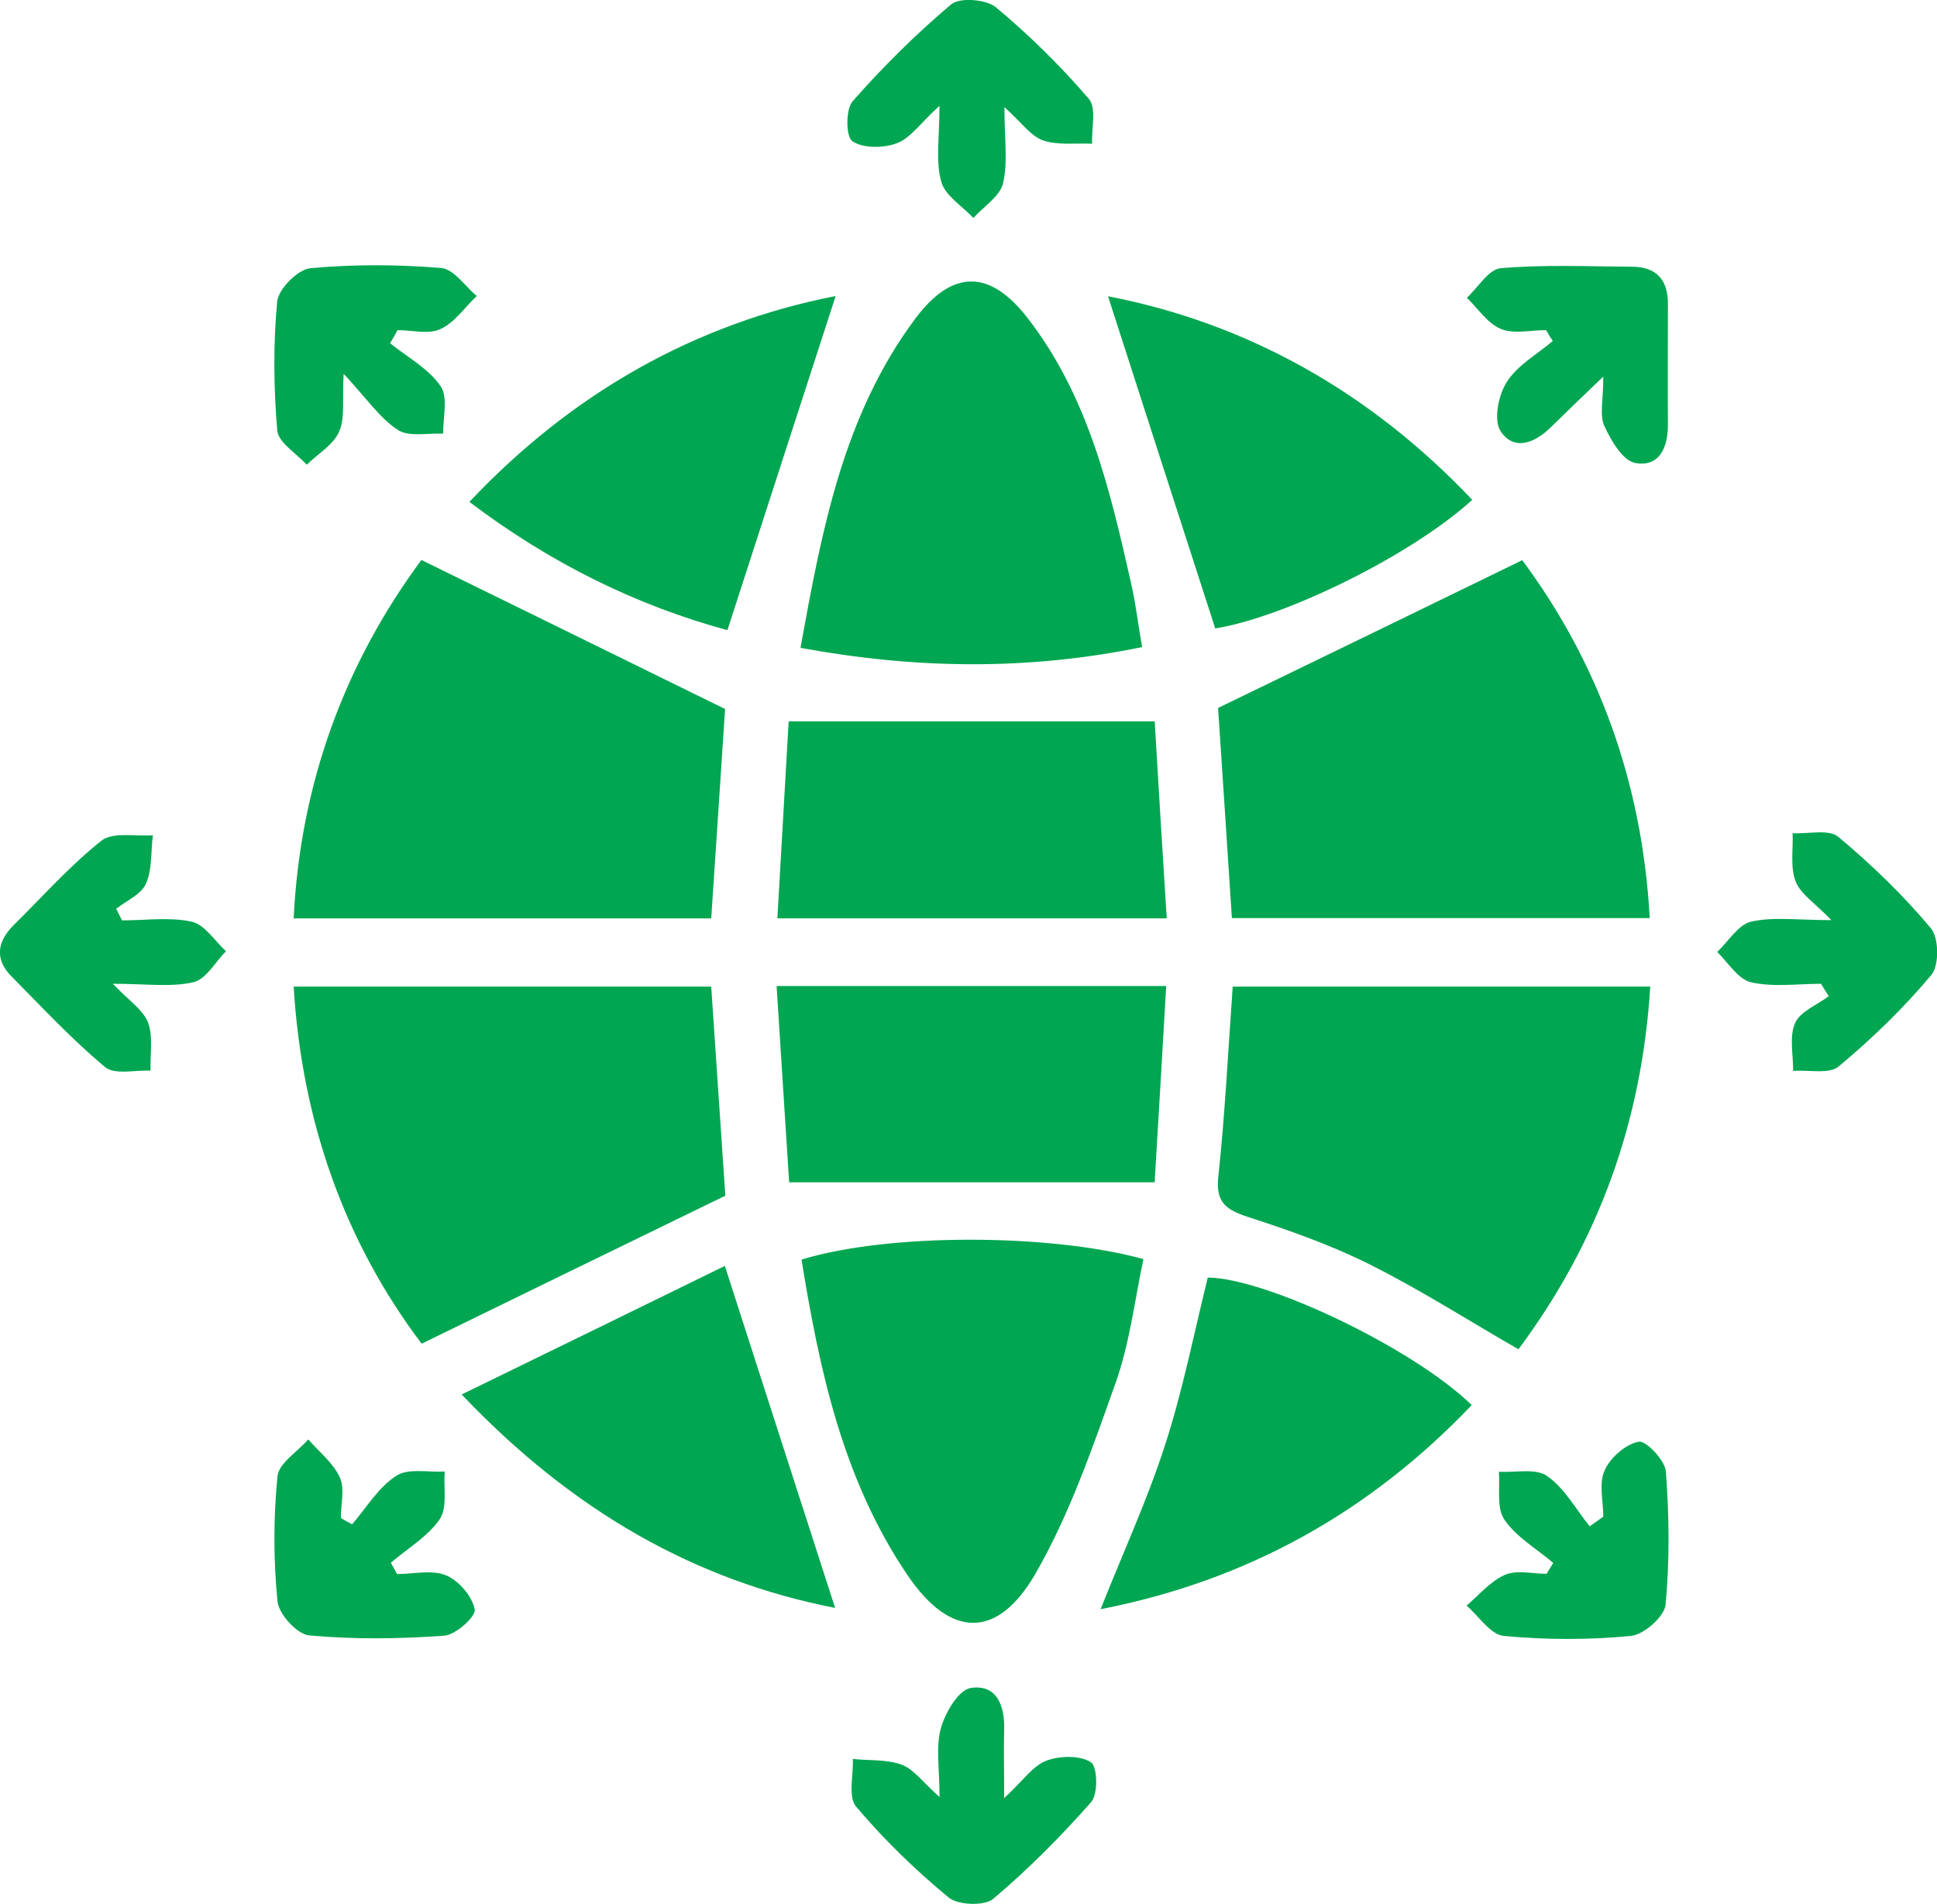
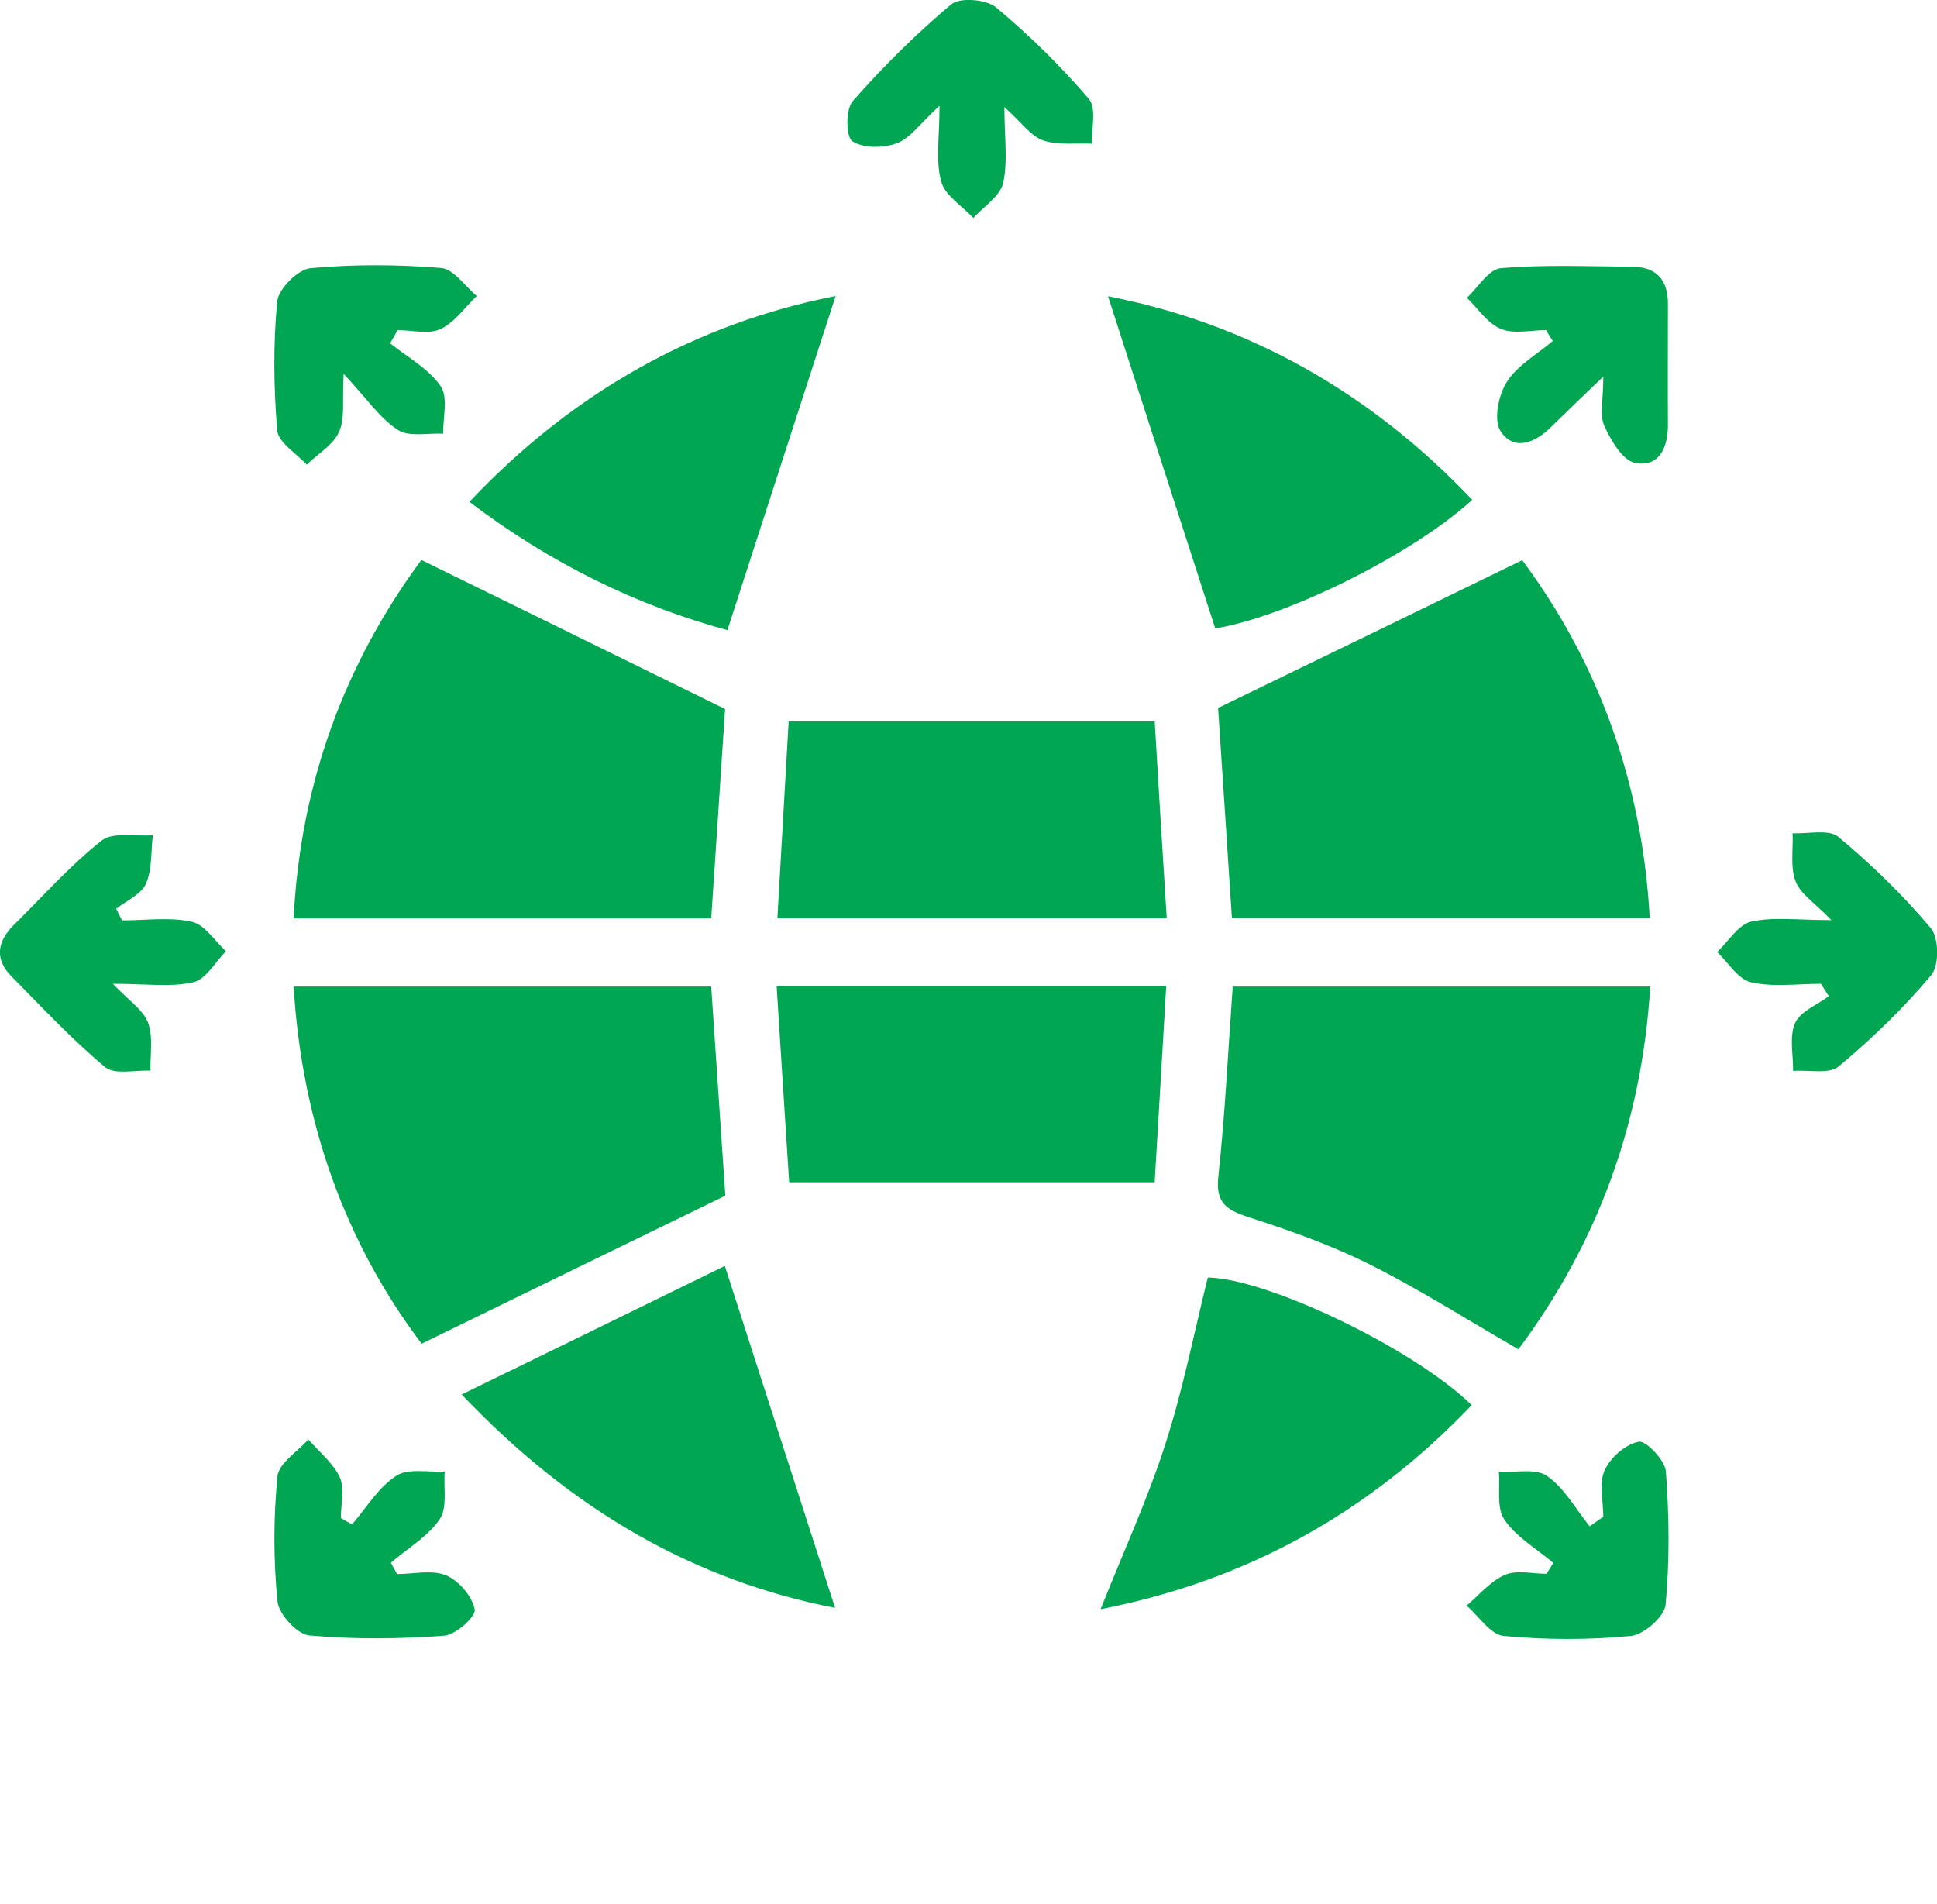
<svg xmlns="http://www.w3.org/2000/svg" width="58" height="57" viewBox="0 0 58 57" fill="none">
  <g clip-path="url(#clip0_1036_606)">
    <path d="M45.581 16.771C47.847 19.819 49.175 23.411 49.398 27.486C45.197 27.486 41.088 27.486 36.887 27.486C36.742 25.294 36.603 23.123 36.473 21.195C39.537 19.713 42.471 18.284 45.581 16.771Z" fill="#00A651" />
    <path d="M21.711 21.226C21.588 23.132 21.442 25.294 21.296 27.495C17.103 27.495 12.994 27.495 8.793 27.495C8.993 23.411 10.352 19.827 12.618 16.765C15.628 18.239 18.554 19.676 21.711 21.226Z" fill="#00A651" />
    <path d="M49.414 29.536C49.161 33.604 47.855 37.189 45.467 40.395C43.953 39.525 42.525 38.61 41.012 37.854C39.852 37.272 38.6 36.833 37.364 36.432C36.696 36.213 36.396 35.986 36.481 35.222C36.68 33.362 36.773 31.487 36.911 29.536C41.035 29.536 45.152 29.536 49.414 29.536Z" fill="#00A651" />
    <path d="M21.296 29.536C21.442 31.706 21.588 33.884 21.719 35.797C18.639 37.294 15.705 38.724 12.625 40.228C10.352 37.219 9.039 33.619 8.793 29.536C12.971 29.536 17.087 29.536 21.296 29.536Z" fill="#00A651" />
-     <path d="M34.199 19.373C30.758 20.076 27.44 20.031 23.969 19.396C24.614 15.842 25.251 12.432 27.409 9.536C28.523 8.046 29.652 8.069 30.781 9.536C32.586 11.872 33.239 14.67 33.868 17.46C34.007 18.065 34.076 18.678 34.199 19.373Z" fill="#00A651" />
-     <path d="M24 37.71C26.55 36.923 31.404 36.916 34.238 37.695C33.976 38.92 33.831 40.198 33.408 41.392C32.717 43.336 32.033 45.324 31.012 47.101C29.868 49.09 28.454 49.052 27.172 47.154C25.236 44.296 24.538 41.022 24 37.71Z" fill="#00A651" />
    <path d="M34.936 27.494C30.996 27.494 27.24 27.494 23.277 27.494C23.392 25.46 23.508 23.456 23.615 21.596C27.309 21.596 30.858 21.596 34.575 21.596C34.682 23.426 34.805 25.422 34.936 27.494Z" fill="#00A651" />
    <path d="M34.574 35.396C30.888 35.396 27.378 35.396 23.63 35.396C23.515 33.589 23.384 31.6 23.254 29.52C27.186 29.52 30.942 29.52 34.92 29.52C34.805 31.547 34.682 33.551 34.574 35.396Z" fill="#00A651" />
    <path d="M32.955 48.176C33.646 46.444 34.368 44.871 34.891 43.245C35.42 41.612 35.751 39.918 36.165 38.247C37.94 38.27 42.333 40.372 44.068 42.066C41.019 45.264 37.348 47.321 32.955 48.176Z" fill="#00A651" />
    <path d="M33.178 8.87C37.333 9.672 41.019 11.728 44.084 14.965C42.248 16.636 38.469 18.481 36.388 18.814C35.305 15.472 34.238 12.152 33.178 8.87Z" fill="#00A651" />
    <path d="M21.781 18.866C19.078 18.133 16.489 16.87 14.055 15.025C17.165 11.728 20.859 9.679 25.022 8.862C23.962 12.121 22.902 15.411 21.781 18.866Z" fill="#00A651" />
    <path d="M13.824 41.748C16.635 40.38 19.2 39.124 21.704 37.899C22.871 41.529 23.947 44.849 25.006 48.138C20.859 47.329 17.18 45.28 13.824 41.748Z" fill="#00A651" />
-     <path d="M30.068 53.832C30.636 53.31 30.928 52.864 31.327 52.713C31.727 52.562 32.341 52.546 32.664 52.758C32.864 52.887 32.886 53.711 32.671 53.953C31.765 54.981 30.79 55.964 29.738 56.849C29.477 57.068 28.686 57.038 28.409 56.811C27.411 55.987 26.466 55.072 25.637 54.089C25.383 53.794 25.56 53.144 25.537 52.66C26.028 52.713 26.558 52.667 27.003 52.834C27.364 52.97 27.633 53.355 28.133 53.802C28.133 52.955 28.017 52.312 28.171 51.745C28.302 51.276 28.701 50.588 29.07 50.535C29.845 50.414 30.091 51.072 30.068 51.783C30.052 52.365 30.068 52.94 30.068 53.832Z" fill="#00A651" />
    <path d="M54.528 29.453C53.822 29.453 53.1 29.559 52.432 29.408C52.04 29.317 51.748 28.818 51.418 28.5C51.756 28.183 52.048 27.684 52.432 27.593C53.1 27.442 53.83 27.547 54.836 27.547C54.352 27.041 53.914 26.769 53.768 26.39C53.599 25.959 53.699 25.43 53.676 24.946C54.144 24.969 54.759 24.818 55.043 25.052C56.041 25.884 56.986 26.799 57.816 27.789C58.061 28.084 58.069 28.901 57.831 29.188C57.001 30.179 56.057 31.094 55.058 31.926C54.774 32.168 54.16 32.024 53.691 32.062C53.699 31.578 53.568 31.033 53.753 30.625C53.906 30.277 54.413 30.088 54.759 29.823C54.682 29.703 54.605 29.582 54.528 29.453Z" fill="#00A651" />
    <path d="M28.132 3.168C27.556 3.69 27.264 4.136 26.857 4.287C26.458 4.439 25.843 4.446 25.521 4.227C25.329 4.098 25.314 3.274 25.536 3.025C26.442 1.996 27.433 1.013 28.485 0.128C28.739 -0.083 29.53 -0.023 29.822 0.219C30.82 1.051 31.757 1.974 32.602 2.957C32.84 3.236 32.679 3.841 32.702 4.303C32.21 4.28 31.68 4.355 31.235 4.204C30.866 4.076 30.597 3.675 30.075 3.206C30.075 4.129 30.183 4.832 30.037 5.482C29.945 5.875 29.461 6.178 29.146 6.526C28.816 6.17 28.301 5.86 28.186 5.444C28.009 4.817 28.132 4.129 28.132 3.168Z" fill="#00A651" />
    <path d="M3.655 27.555C4.354 27.555 5.076 27.449 5.736 27.593C6.128 27.676 6.428 28.168 6.766 28.478C6.443 28.803 6.167 29.325 5.783 29.408C5.114 29.559 4.385 29.453 3.379 29.453C3.855 29.952 4.285 30.232 4.431 30.61C4.592 31.041 4.492 31.57 4.508 32.054C4.047 32.032 3.432 32.183 3.148 31.948C2.15 31.117 1.267 30.164 0.353 29.241C-0.162 28.727 -0.093 28.198 0.406 27.699C1.274 26.844 2.088 25.922 3.041 25.166C3.379 24.901 4.055 25.045 4.577 25.007C4.515 25.498 4.561 26.028 4.369 26.459C4.231 26.776 3.786 26.965 3.479 27.207C3.54 27.321 3.594 27.442 3.655 27.555Z" fill="#00A651" />
    <path d="M48.008 45.407C48.008 44.939 47.869 44.417 48.046 44.024C48.215 43.638 48.676 43.237 49.067 43.162C49.282 43.116 49.858 43.721 49.882 44.054C49.981 45.377 49.997 46.716 49.874 48.039C49.843 48.394 49.221 48.939 48.837 48.977C47.578 49.097 46.287 49.097 45.028 48.977C44.628 48.939 44.283 48.387 43.914 48.069C44.29 47.752 44.628 47.336 45.066 47.147C45.419 46.995 45.888 47.116 46.31 47.116C46.379 47.011 46.441 46.897 46.51 46.791C46.011 46.368 45.396 46.012 45.043 45.491C44.805 45.135 44.92 44.545 44.882 44.061C45.373 44.092 45.988 43.948 46.326 44.19C46.848 44.553 47.186 45.181 47.6 45.695C47.739 45.596 47.869 45.506 48.008 45.407Z" fill="#00A651" />
    <path d="M10.544 45.635C10.974 45.135 11.327 44.531 11.865 44.183C12.218 43.948 12.825 44.084 13.316 44.054C13.278 44.538 13.401 45.128 13.171 45.476C12.817 45.997 12.21 46.353 11.704 46.784C11.765 46.897 11.826 47.011 11.888 47.124C12.379 47.124 12.932 46.988 13.355 47.162C13.739 47.321 14.138 47.79 14.215 48.183C14.253 48.395 13.647 48.947 13.301 48.969C11.957 49.068 10.598 49.083 9.261 48.962C8.9 48.931 8.347 48.326 8.309 47.941C8.186 46.701 8.186 45.438 8.309 44.198C8.347 43.804 8.908 43.464 9.231 43.094C9.553 43.464 9.976 43.797 10.175 44.228C10.329 44.568 10.206 45.037 10.206 45.445C10.313 45.514 10.429 45.574 10.544 45.635Z" fill="#00A651" />
    <path d="M46.295 9.883C45.834 9.883 45.327 10.011 44.936 9.845C44.536 9.679 44.252 9.232 43.922 8.915C44.26 8.605 44.575 8.06 44.936 8.03C46.234 7.917 47.555 7.977 48.86 7.985C49.59 7.985 49.943 8.37 49.943 9.089C49.943 10.299 49.935 11.508 49.943 12.726C49.943 13.399 49.682 13.996 48.96 13.86C48.584 13.785 48.238 13.187 48.038 12.749C47.892 12.424 48.008 11.985 48.008 11.274C47.363 11.894 46.902 12.333 46.449 12.779C45.972 13.255 45.343 13.52 44.936 12.915C44.713 12.582 44.867 11.826 45.12 11.433C45.435 10.934 46.026 10.609 46.495 10.208C46.418 10.095 46.356 9.989 46.295 9.883Z" fill="#00A651" />
    <path d="M11.681 10.276C12.195 10.692 12.833 11.032 13.194 11.562C13.424 11.894 13.263 12.499 13.27 12.983C12.81 12.96 12.241 13.089 11.911 12.87C11.366 12.514 10.982 11.932 10.29 11.191C10.244 12 10.337 12.522 10.152 12.93C9.976 13.323 9.515 13.588 9.185 13.913C8.877 13.573 8.332 13.248 8.301 12.885C8.194 11.607 8.178 10.299 8.301 9.021C8.34 8.65 8.916 8.068 9.292 8.03C10.59 7.909 11.911 7.917 13.209 8.023C13.585 8.053 13.923 8.567 14.276 8.862C13.915 9.202 13.616 9.656 13.186 9.853C12.833 10.019 12.333 9.883 11.903 9.883C11.834 10.019 11.757 10.148 11.681 10.276Z" fill="#00A651" />
  </g>
  <defs>
    <clipPath id="clip0_1036_606">
      <rect width="58" height="57" fill="white" />
    </clipPath>
  </defs>
</svg>